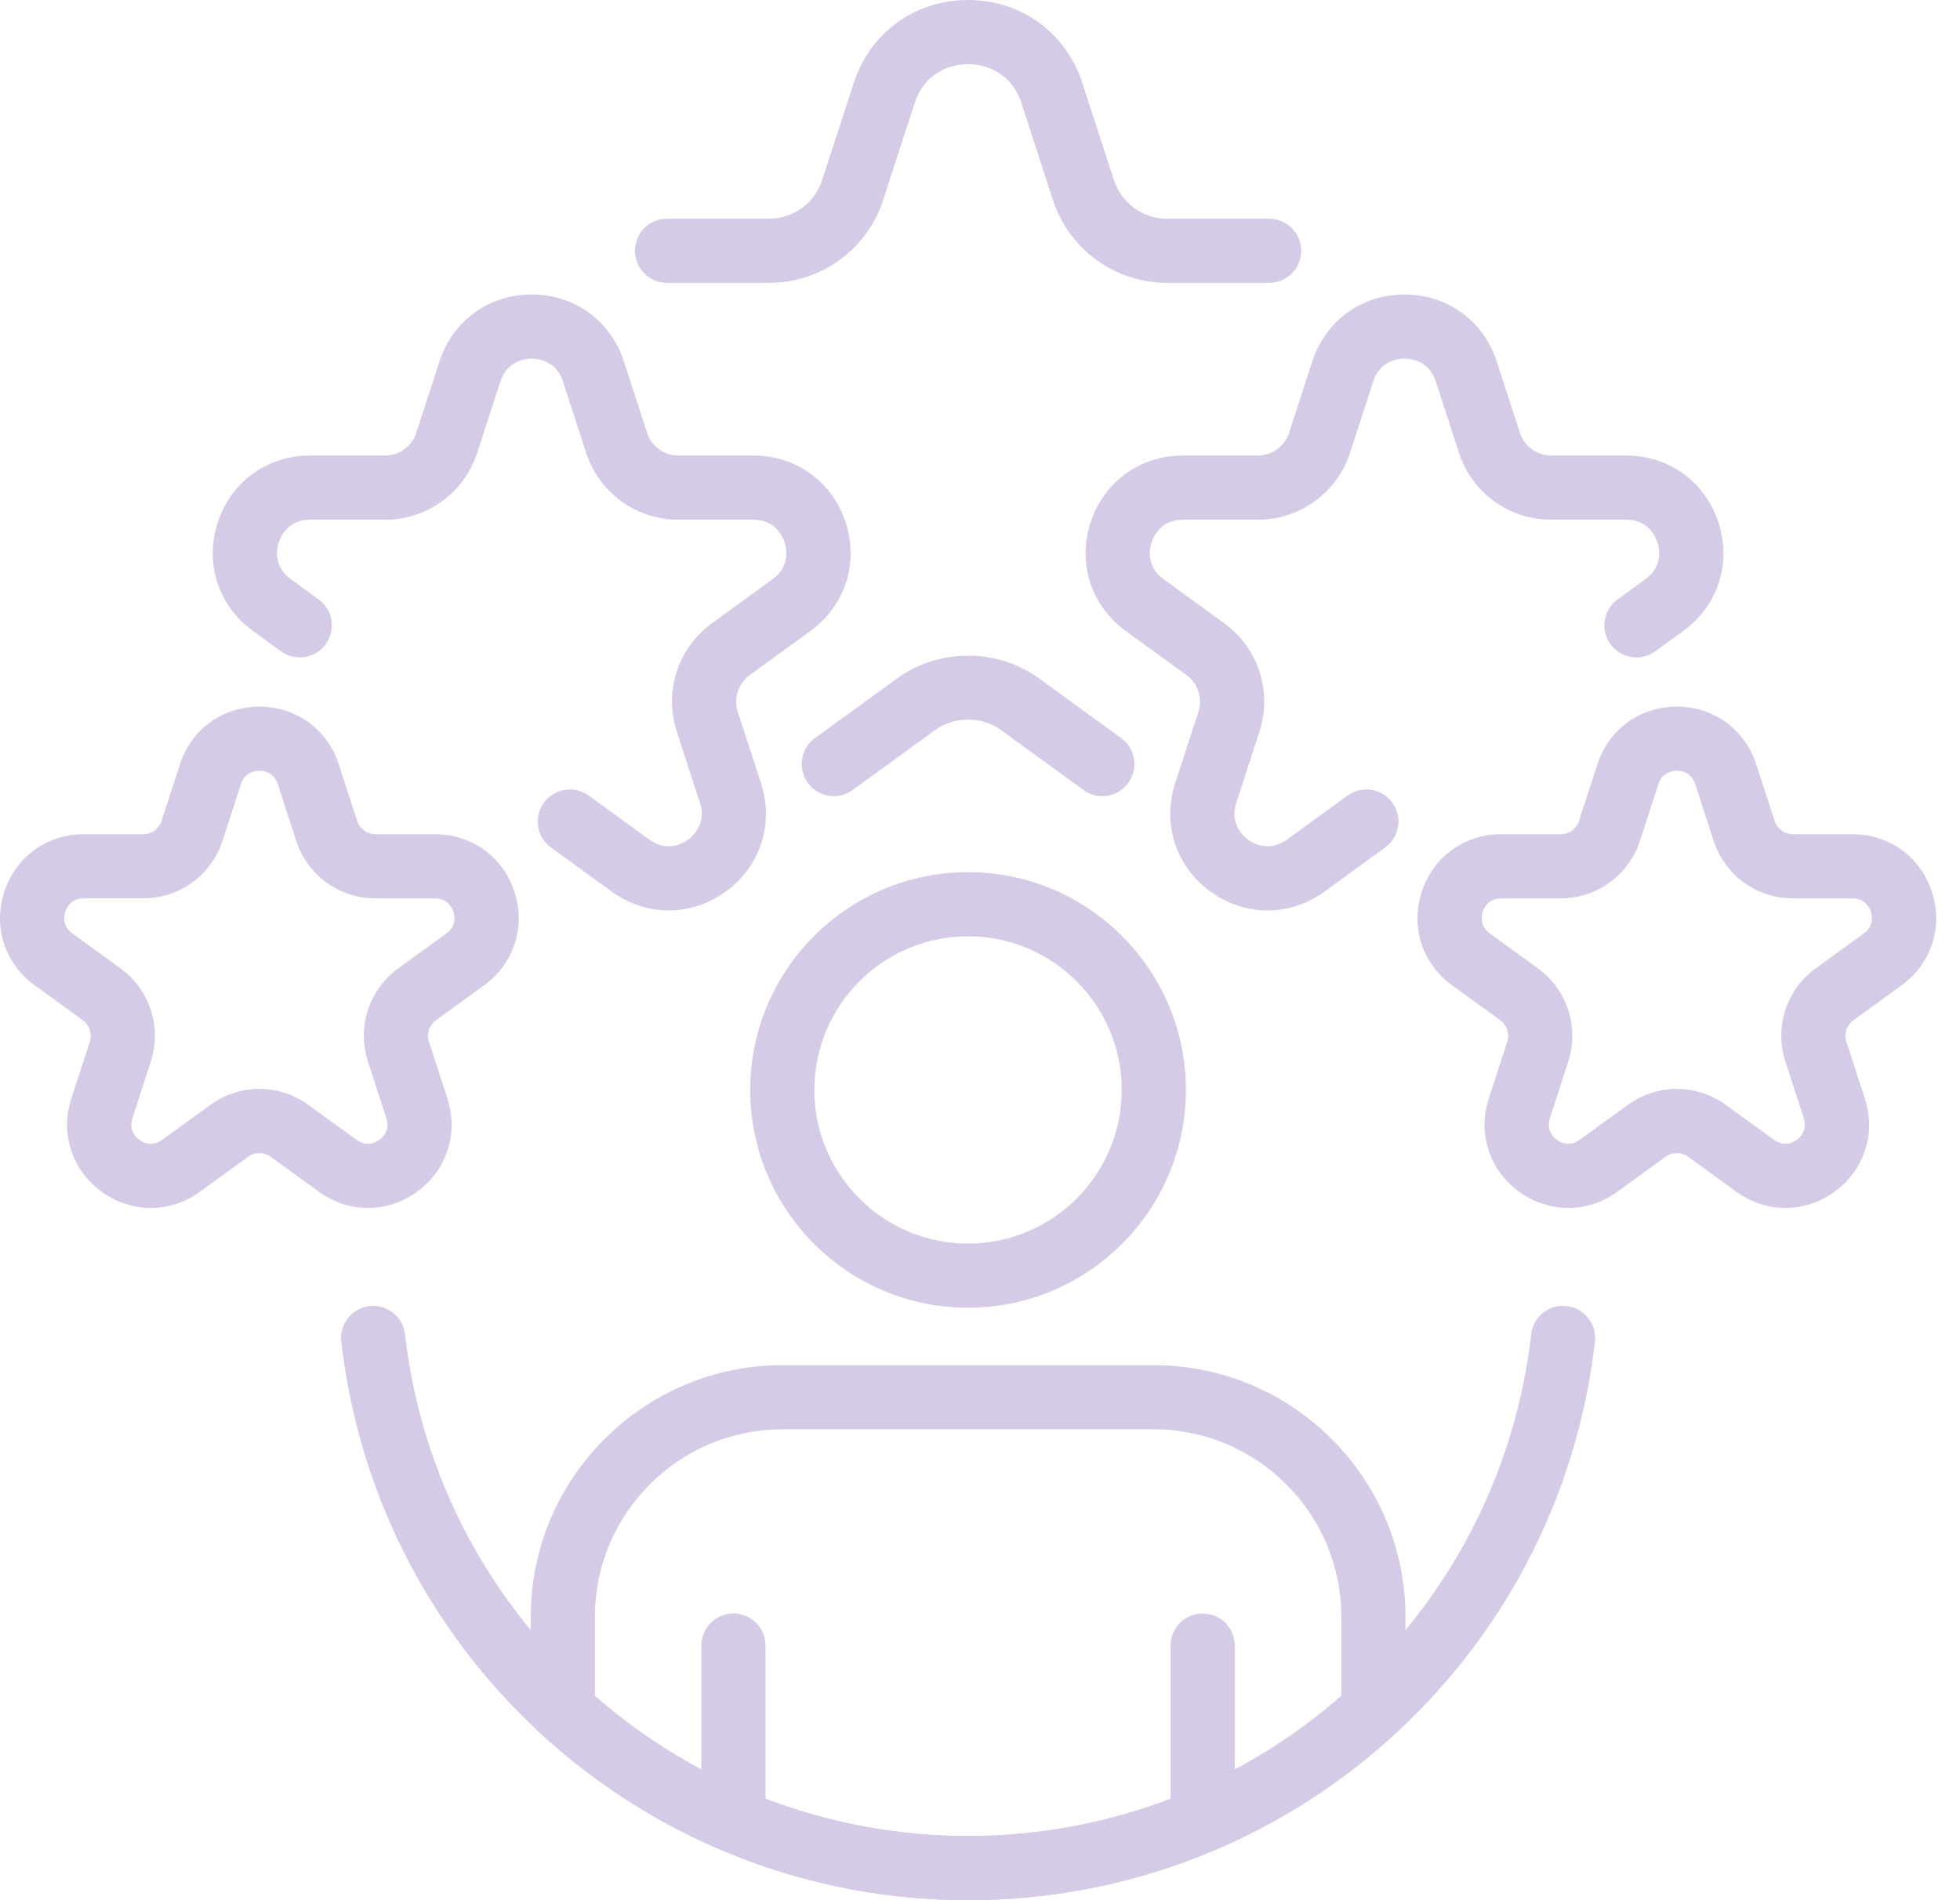
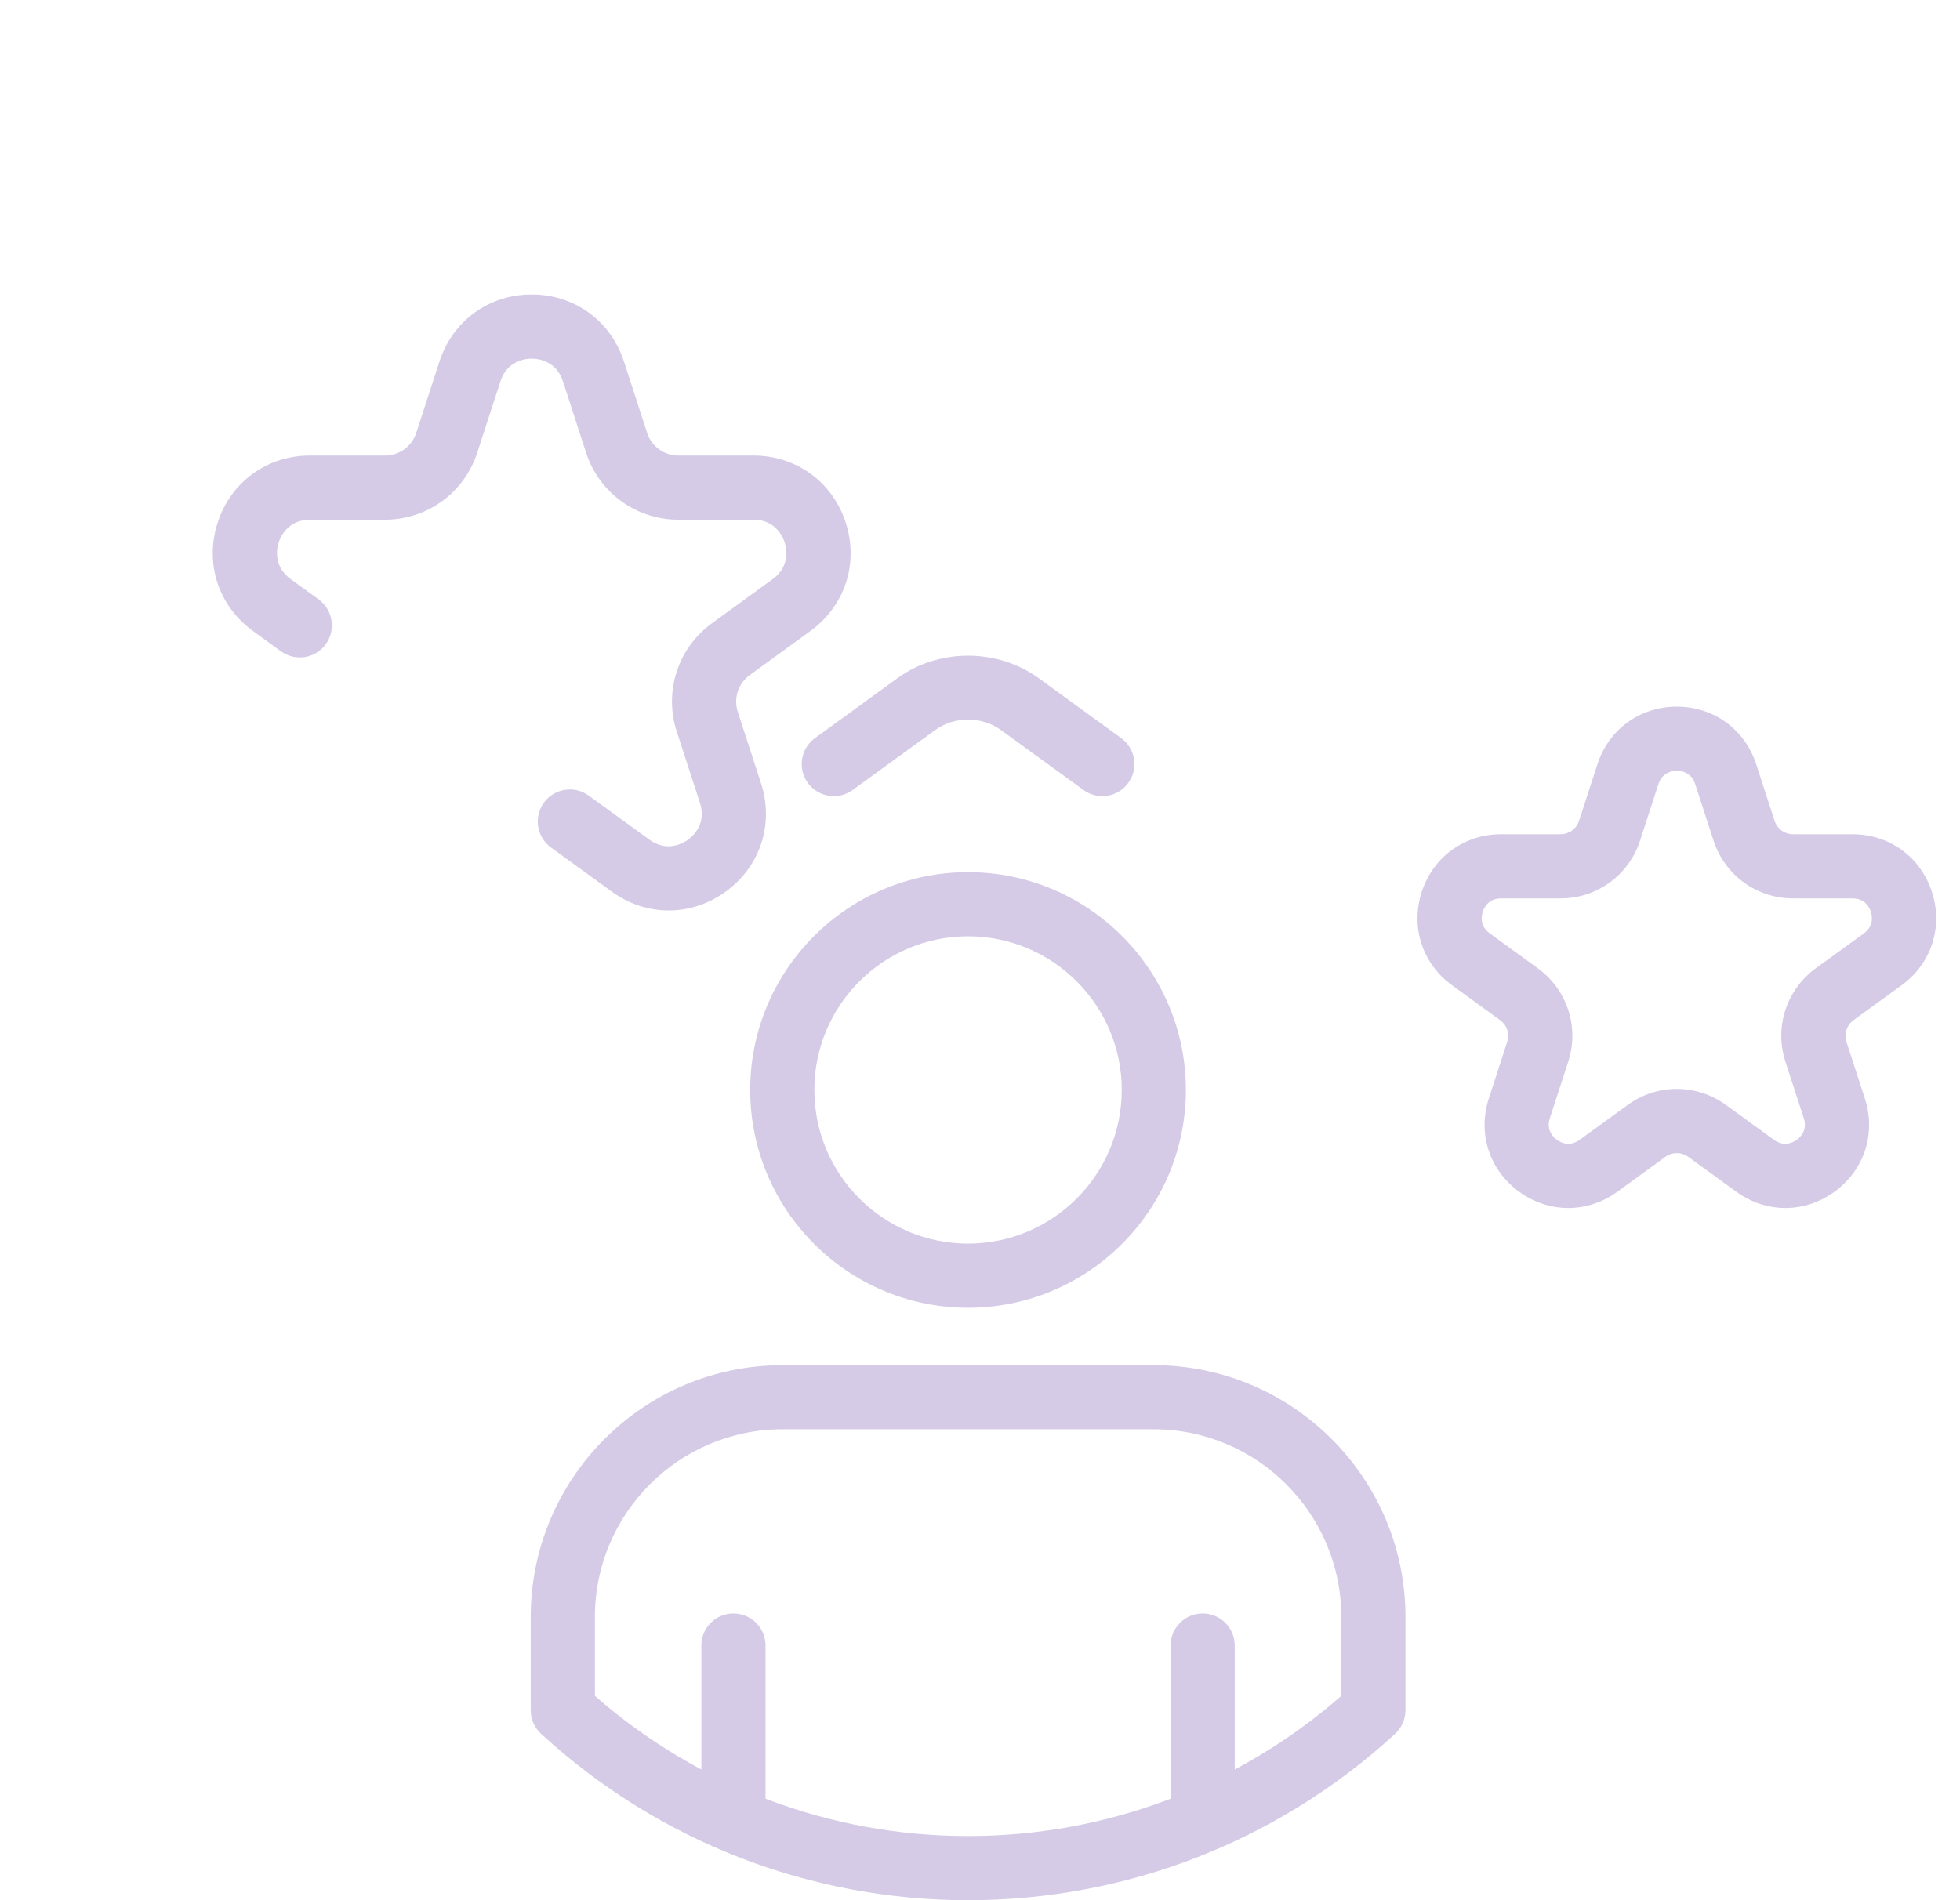
<svg xmlns="http://www.w3.org/2000/svg" width="66" height="64" viewBox="0 0 66 64" fill="none">
-   <path d="M42.68 30.665C42.011 30.665 41.343 30.453 40.76 30.03C39.594 29.183 39.128 27.749 39.574 26.378L40.355 23.974C40.503 23.517 40.342 23.02 39.953 22.738L37.908 21.252C36.742 20.405 36.276 18.972 36.721 17.601C37.167 16.23 38.386 15.343 39.828 15.343H42.356C42.836 15.343 43.259 15.036 43.407 14.579L44.189 12.175C44.634 10.804 45.853 9.918 47.295 9.918C48.736 9.918 49.956 10.804 50.401 12.175L51.182 14.58C51.331 15.037 51.753 15.343 52.234 15.343H54.761C56.203 15.343 57.422 16.229 57.868 17.6C58.313 18.971 57.847 20.405 56.681 21.252L55.74 21.936C55.257 22.287 54.58 22.18 54.23 21.698C53.88 21.215 53.986 20.54 54.469 20.189L55.411 19.504C56.014 19.066 55.871 18.447 55.813 18.268C55.755 18.088 55.507 17.504 54.761 17.504H52.234C50.813 17.504 49.565 16.597 49.127 15.247L48.346 12.843C48.116 12.134 47.483 12.079 47.295 12.079C47.107 12.079 46.474 12.134 46.243 12.843L45.462 15.247C45.023 16.597 43.775 17.504 42.356 17.504H39.828C39.082 17.504 38.835 18.089 38.777 18.268C38.718 18.448 38.575 19.066 39.178 19.504L41.223 20.99C42.372 21.825 42.848 23.292 42.409 24.642L41.629 27.046C41.399 27.755 41.878 28.171 42.03 28.282C42.182 28.392 42.727 28.719 43.33 28.282L45.376 26.796C45.857 26.445 46.534 26.552 46.885 27.035C47.235 27.517 47.128 28.193 46.645 28.544L44.599 30.03C44.016 30.453 43.347 30.665 42.68 30.665Z" fill="#D5CBE6" />
  <path d="M52.808 40.686C52.233 40.686 51.657 40.504 51.155 40.139C50.151 39.409 49.75 38.176 50.134 36.995L50.753 35.09C50.84 34.822 50.745 34.529 50.516 34.362L48.896 33.185C47.891 32.455 47.491 31.221 47.874 30.041C48.258 28.86 49.308 28.098 50.548 28.098H52.552C52.835 28.098 53.084 27.917 53.171 27.647L53.79 25.743C54.173 24.562 55.223 23.8 56.464 23.8C57.705 23.8 58.755 24.562 59.138 25.743L59.757 27.648C59.845 27.917 60.094 28.098 60.377 28.098H62.38C63.621 28.098 64.671 28.86 65.055 30.041C65.438 31.221 65.037 32.455 64.033 33.185L62.412 34.362C62.184 34.528 62.089 34.821 62.176 35.09L62.795 36.995C63.179 38.176 62.778 39.41 61.773 40.139C60.769 40.868 59.473 40.868 58.468 40.139L56.848 38.962C56.618 38.796 56.311 38.796 56.082 38.962L54.461 40.139C53.959 40.504 53.384 40.686 52.808 40.686ZM50.548 30.259C50.121 30.259 49.973 30.573 49.929 30.709C49.885 30.844 49.82 31.186 50.165 31.437L51.785 32.614C52.774 33.332 53.185 34.596 52.808 35.757L52.188 37.663C52.056 38.069 52.31 38.307 52.425 38.391C52.541 38.475 52.845 38.643 53.191 38.391L54.812 37.214C55.798 36.496 57.127 36.496 58.117 37.214L59.737 38.391C60.084 38.641 60.388 38.474 60.503 38.391C60.618 38.308 60.871 38.069 60.74 37.663L60.121 35.758C59.743 34.596 60.153 33.333 61.142 32.614L62.763 31.437C63.108 31.186 63.043 30.844 62.999 30.709C62.955 30.573 62.807 30.259 62.38 30.259H60.377C59.155 30.259 58.08 29.478 57.702 28.316L57.084 26.411C56.951 26.004 56.606 25.96 56.463 25.96C56.322 25.96 55.976 26.004 55.844 26.411L55.225 28.315C54.847 29.478 53.773 30.259 52.552 30.259H50.548V30.259Z" fill="#D5CBE6" />
  <path d="M22.518 30.665C21.85 30.665 21.182 30.453 20.599 30.03L18.553 28.544C18.071 28.193 17.964 27.517 18.315 27.034C18.666 26.553 19.34 26.445 19.824 26.796L21.869 28.282C22.471 28.72 23.015 28.392 23.169 28.282C23.321 28.171 23.8 27.754 23.571 27.046L22.789 24.641C22.35 23.292 22.827 21.824 23.976 20.99L26.02 19.504C26.623 19.066 26.48 18.447 26.422 18.268C26.364 18.088 26.116 17.504 25.371 17.504H22.842C21.424 17.504 20.175 16.597 19.736 15.248L18.956 12.843C18.725 12.134 18.092 12.079 17.903 12.079C17.715 12.079 17.082 12.134 16.852 12.843L16.071 15.247C15.632 16.597 14.384 17.504 12.965 17.504H10.437C9.692 17.504 9.443 18.088 9.385 18.268C9.327 18.447 9.184 19.066 9.787 19.504L10.73 20.189C11.212 20.539 11.319 21.215 10.969 21.698C10.618 22.18 9.944 22.288 9.46 21.936L8.518 21.252C7.351 20.404 6.885 18.971 7.33 17.6C7.776 16.229 8.995 15.343 10.437 15.343H12.965C13.445 15.343 13.868 15.036 14.017 14.579L14.798 12.175C15.243 10.804 16.463 9.918 17.904 9.918C19.345 9.918 20.565 10.804 21.01 12.175L21.791 14.579C21.939 15.036 22.362 15.343 22.843 15.343H25.371C26.813 15.343 28.032 16.229 28.478 17.6C28.922 18.971 28.457 20.405 27.29 21.252L25.246 22.738C24.857 23.02 24.695 23.517 24.843 23.973L25.625 26.378C26.071 27.749 25.605 29.182 24.439 30.029C23.856 30.453 23.187 30.665 22.518 30.665Z" fill="#D5CBE6" />
-   <path d="M5.078 40.686C4.502 40.686 3.927 40.504 3.425 40.139C2.421 39.409 2.019 38.176 2.403 36.995L3.023 35.09C3.11 34.821 3.014 34.528 2.786 34.362L1.165 33.185C0.161 32.455 -0.24 31.221 0.143 30.041C0.527 28.861 1.577 28.098 2.818 28.098H4.821C5.104 28.098 5.353 27.917 5.441 27.647L6.059 25.743C6.443 24.562 7.493 23.8 8.734 23.8C9.975 23.8 11.024 24.563 11.408 25.743L12.026 27.648C12.114 27.917 12.363 28.098 12.647 28.098H14.649C15.891 28.098 16.94 28.861 17.324 30.041C17.707 31.221 17.306 32.455 16.302 33.185L14.681 34.362C14.453 34.528 14.358 34.821 14.445 35.09L15.064 36.995C15.448 38.176 15.047 39.41 14.043 40.139C13.038 40.868 11.742 40.868 10.738 40.139L9.117 38.962C8.888 38.796 8.58 38.796 8.351 38.962L6.73 40.139C6.228 40.504 5.654 40.686 5.078 40.686ZM2.435 31.437L4.055 32.614C5.043 33.331 5.454 34.595 5.078 35.757L4.458 37.663C4.326 38.069 4.579 38.307 4.695 38.391C4.81 38.475 5.114 38.642 5.461 38.391L7.082 37.214C8.069 36.496 9.399 36.496 10.387 37.214L12.007 38.391C12.354 38.641 12.658 38.474 12.773 38.391C12.888 38.307 13.142 38.069 13.01 37.663L12.391 35.758C12.013 34.596 12.423 33.333 13.412 32.614L15.033 31.437C15.378 31.186 15.313 30.844 15.269 30.708C15.225 30.573 15.077 30.259 14.65 30.259H12.647C11.425 30.259 10.35 29.478 9.972 28.316L9.354 26.41C9.221 26.004 8.877 25.96 8.734 25.96C8.592 25.96 8.246 26.004 8.114 26.411L7.495 28.315C7.117 29.478 6.043 30.258 4.822 30.258H2.818C2.391 30.258 2.242 30.573 2.198 30.709C2.154 30.844 2.09 31.186 2.435 31.437Z" fill="#D5CBE6" />
  <path d="M28.077 26.814C27.743 26.814 27.414 26.66 27.202 26.369C26.852 25.886 26.959 25.21 27.442 24.86L30.219 22.842C31.608 21.832 33.584 21.83 34.978 22.842L37.754 24.86C38.237 25.211 38.344 25.886 37.994 26.369C37.643 26.852 36.968 26.959 36.485 26.608L33.708 24.59C33.057 24.119 32.137 24.119 31.489 24.59L28.711 26.608C28.519 26.747 28.297 26.814 28.077 26.814Z" fill="#D5CBE6" />
-   <path d="M42.736 9.527H39.303C37.544 9.527 35.997 8.403 35.454 6.73L34.393 3.465C34.081 2.503 33.26 2.16 32.598 2.16C31.934 2.16 31.115 2.503 30.802 3.465L29.741 6.73C29.198 8.403 27.651 9.527 25.892 9.527H22.459C21.862 9.527 21.379 9.043 21.379 8.447C21.379 7.85 21.863 7.367 22.459 7.367H25.892C26.712 7.367 27.433 6.842 27.686 6.063L28.747 2.797C29.3 1.098 30.811 0 32.598 0C34.384 0 35.896 1.098 36.447 2.797L37.508 6.062C37.762 6.842 38.483 7.367 39.303 7.367H42.736C43.332 7.367 43.816 7.85 43.816 8.447C43.816 9.043 43.332 9.527 42.736 9.527Z" fill="#D5CBE6" />
  <path d="M24.698 62.333C24.101 62.333 23.617 61.849 23.617 61.253V55.423C23.617 54.826 24.101 54.343 24.698 54.343C25.294 54.343 25.778 54.826 25.778 55.423V61.253C25.778 61.849 25.294 62.333 24.698 62.333Z" fill="#D5CBE6" />
  <path d="M40.498 62.333C39.901 62.333 39.418 61.849 39.418 61.253V55.423C39.418 54.826 39.902 54.343 40.498 54.343C41.095 54.343 41.578 54.826 41.578 55.423V61.253C41.578 61.849 41.095 62.333 40.498 62.333Z" fill="#D5CBE6" />
  <path d="M32.597 44.046C28.552 44.046 25.262 40.755 25.262 36.71C25.262 32.665 28.552 29.375 32.597 29.375C36.643 29.375 39.933 32.665 39.933 36.71C39.933 40.755 36.643 44.046 32.597 44.046ZM32.597 31.535C29.744 31.535 27.422 33.857 27.422 36.71C27.422 39.564 29.744 41.885 32.597 41.885C35.451 41.885 37.773 39.563 37.773 36.71C37.773 33.857 35.451 31.535 32.597 31.535Z" fill="#D5CBE6" />
  <path d="M32.599 64C27.259 64 22.153 62.01 18.221 58.397C17.998 58.192 17.871 57.904 17.871 57.601V54.459C17.871 49.783 21.675 45.98 26.35 45.98H38.848C43.523 45.98 47.327 49.783 47.327 54.459V57.601C47.327 57.904 47.2 58.192 46.977 58.397C43.045 62.01 37.938 64 32.599 64ZM20.032 57.119C23.515 60.167 27.959 61.839 32.599 61.839C37.239 61.839 41.683 60.166 45.166 57.119V54.458C45.166 50.974 42.332 48.14 38.848 48.14H26.35C22.866 48.14 20.032 50.974 20.032 54.458V57.119H20.032Z" fill="#D5CBE6" />
-   <path d="M32.6 64C21.798 64 12.723 55.912 11.491 45.187C11.424 44.594 11.849 44.058 12.442 43.99C13.031 43.919 13.57 44.347 13.638 44.94C14.744 54.575 22.896 61.839 32.6 61.839C42.304 61.839 50.456 54.575 51.561 44.94C51.628 44.347 52.163 43.92 52.757 43.99C53.35 44.058 53.775 44.594 53.708 45.187C52.477 55.912 43.403 64 32.6 64Z" fill="#D5CBE6" />
</svg>